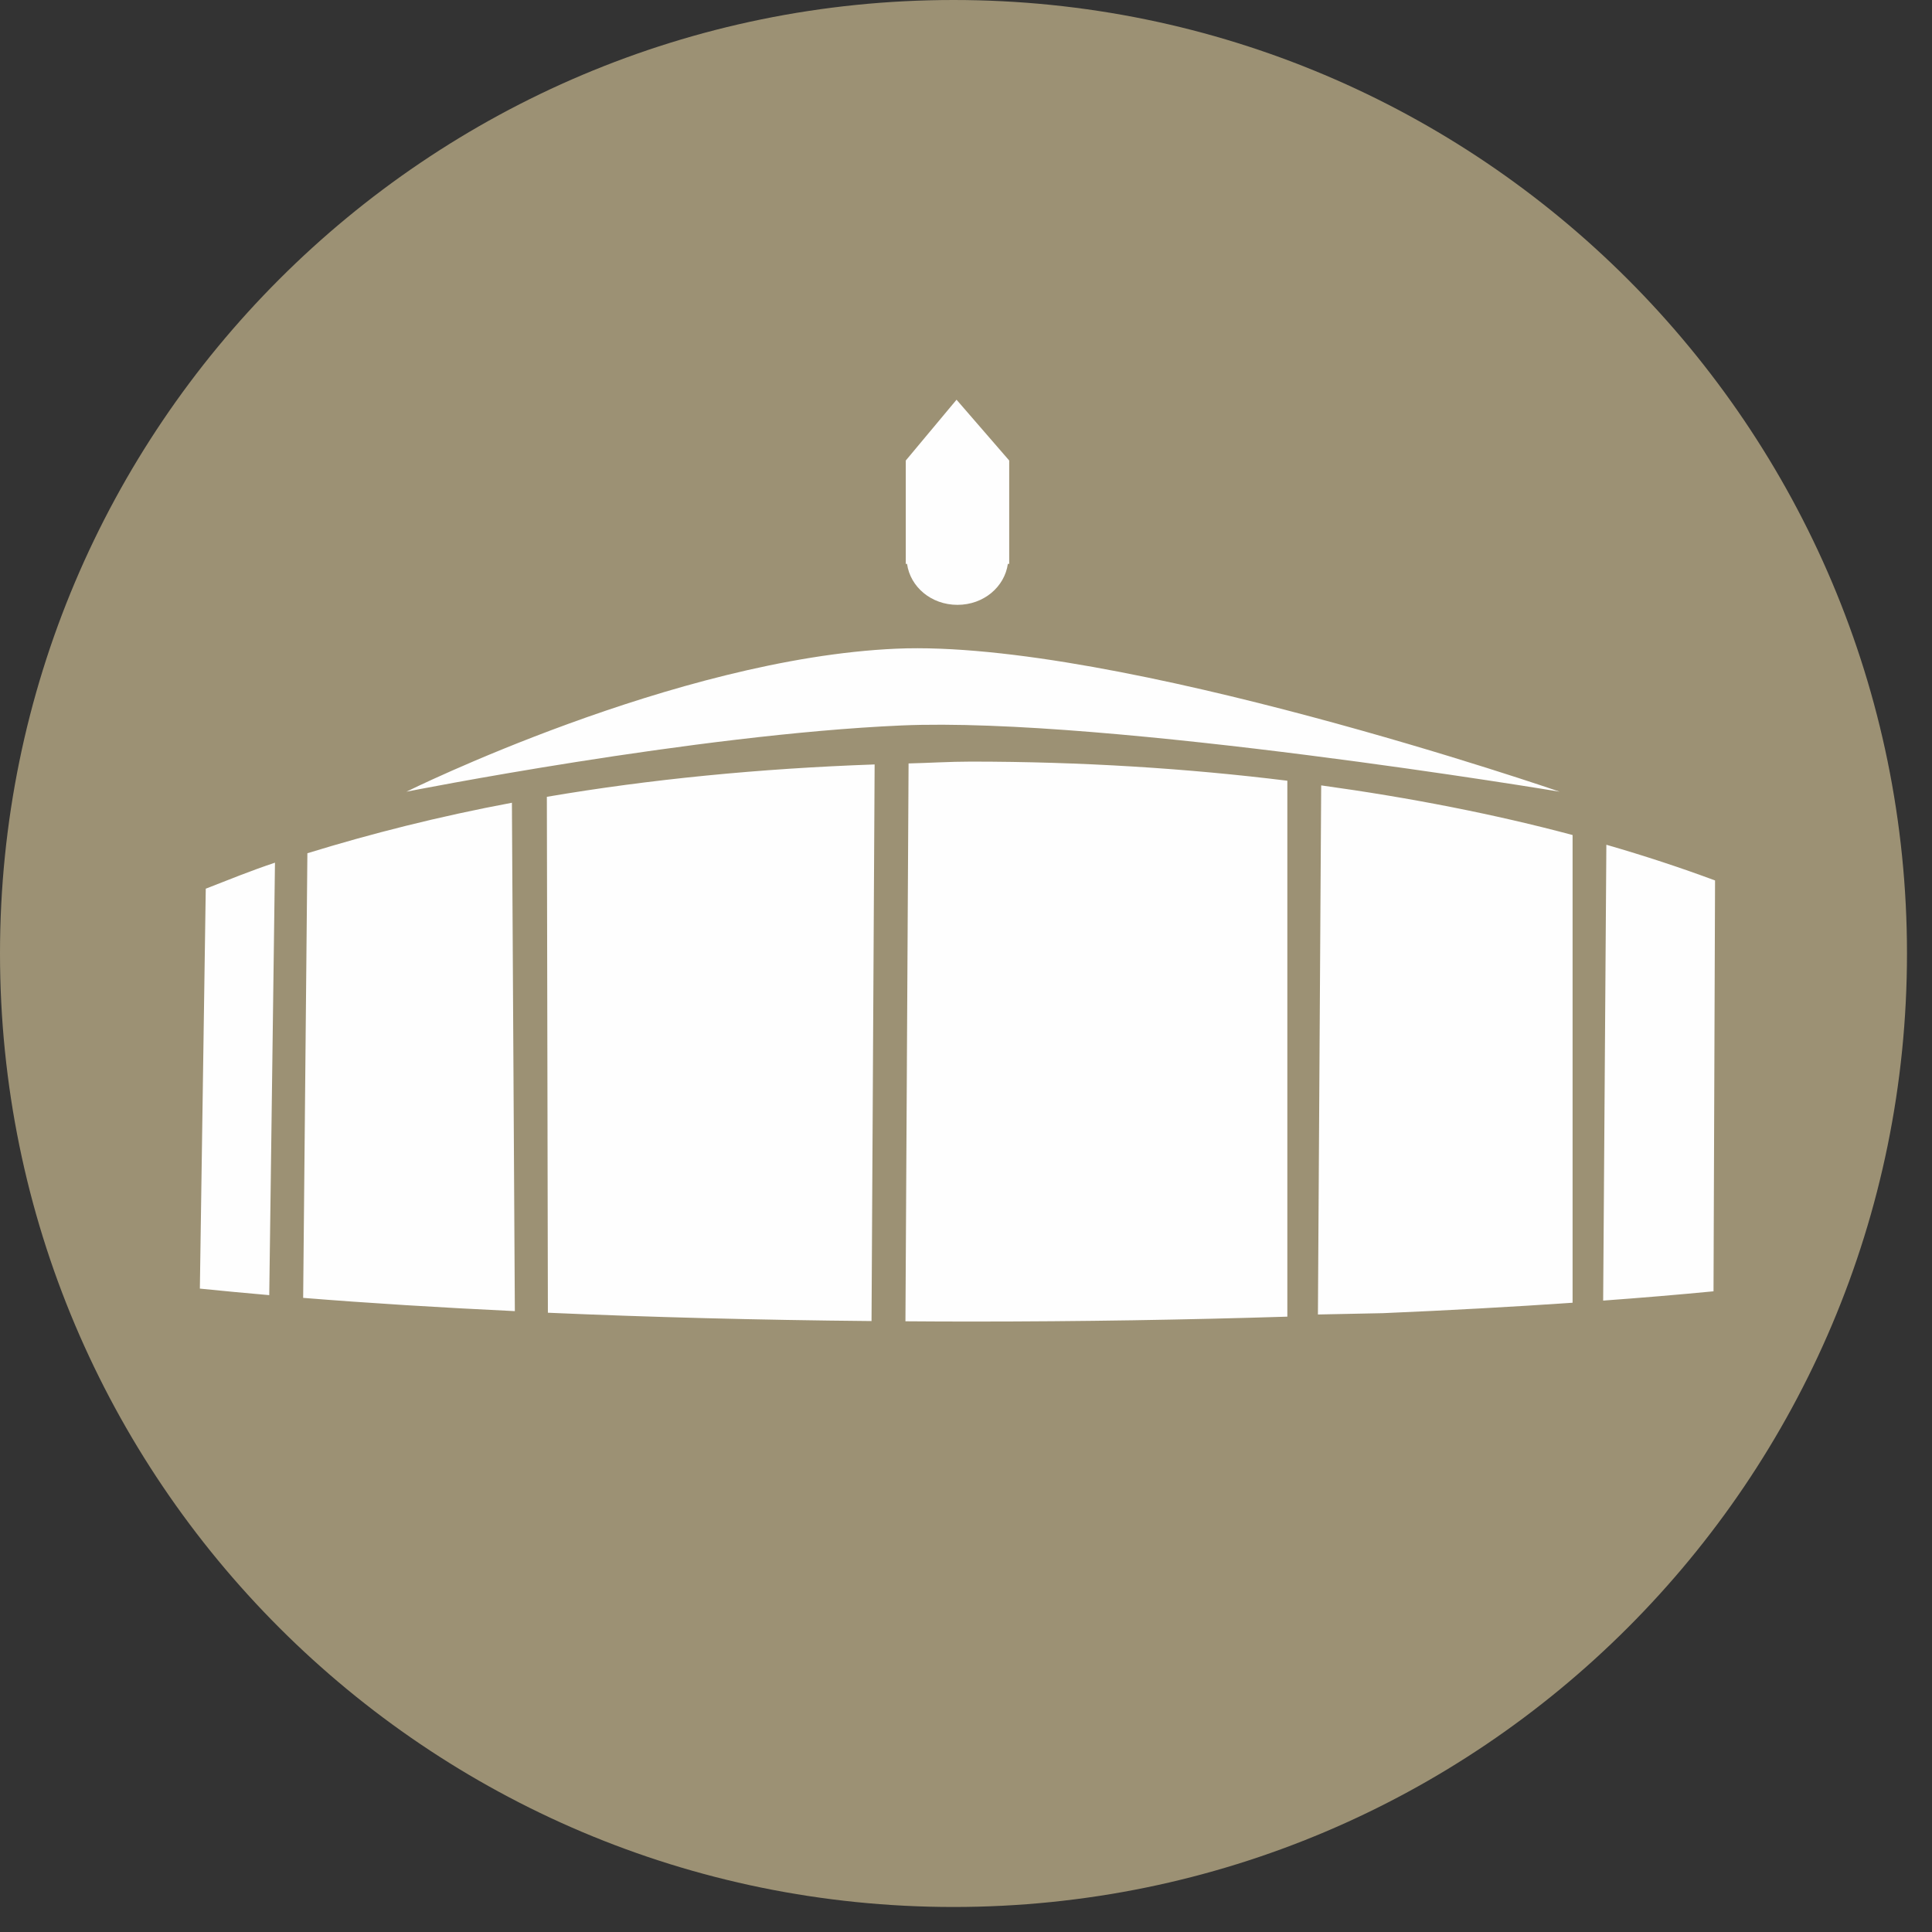
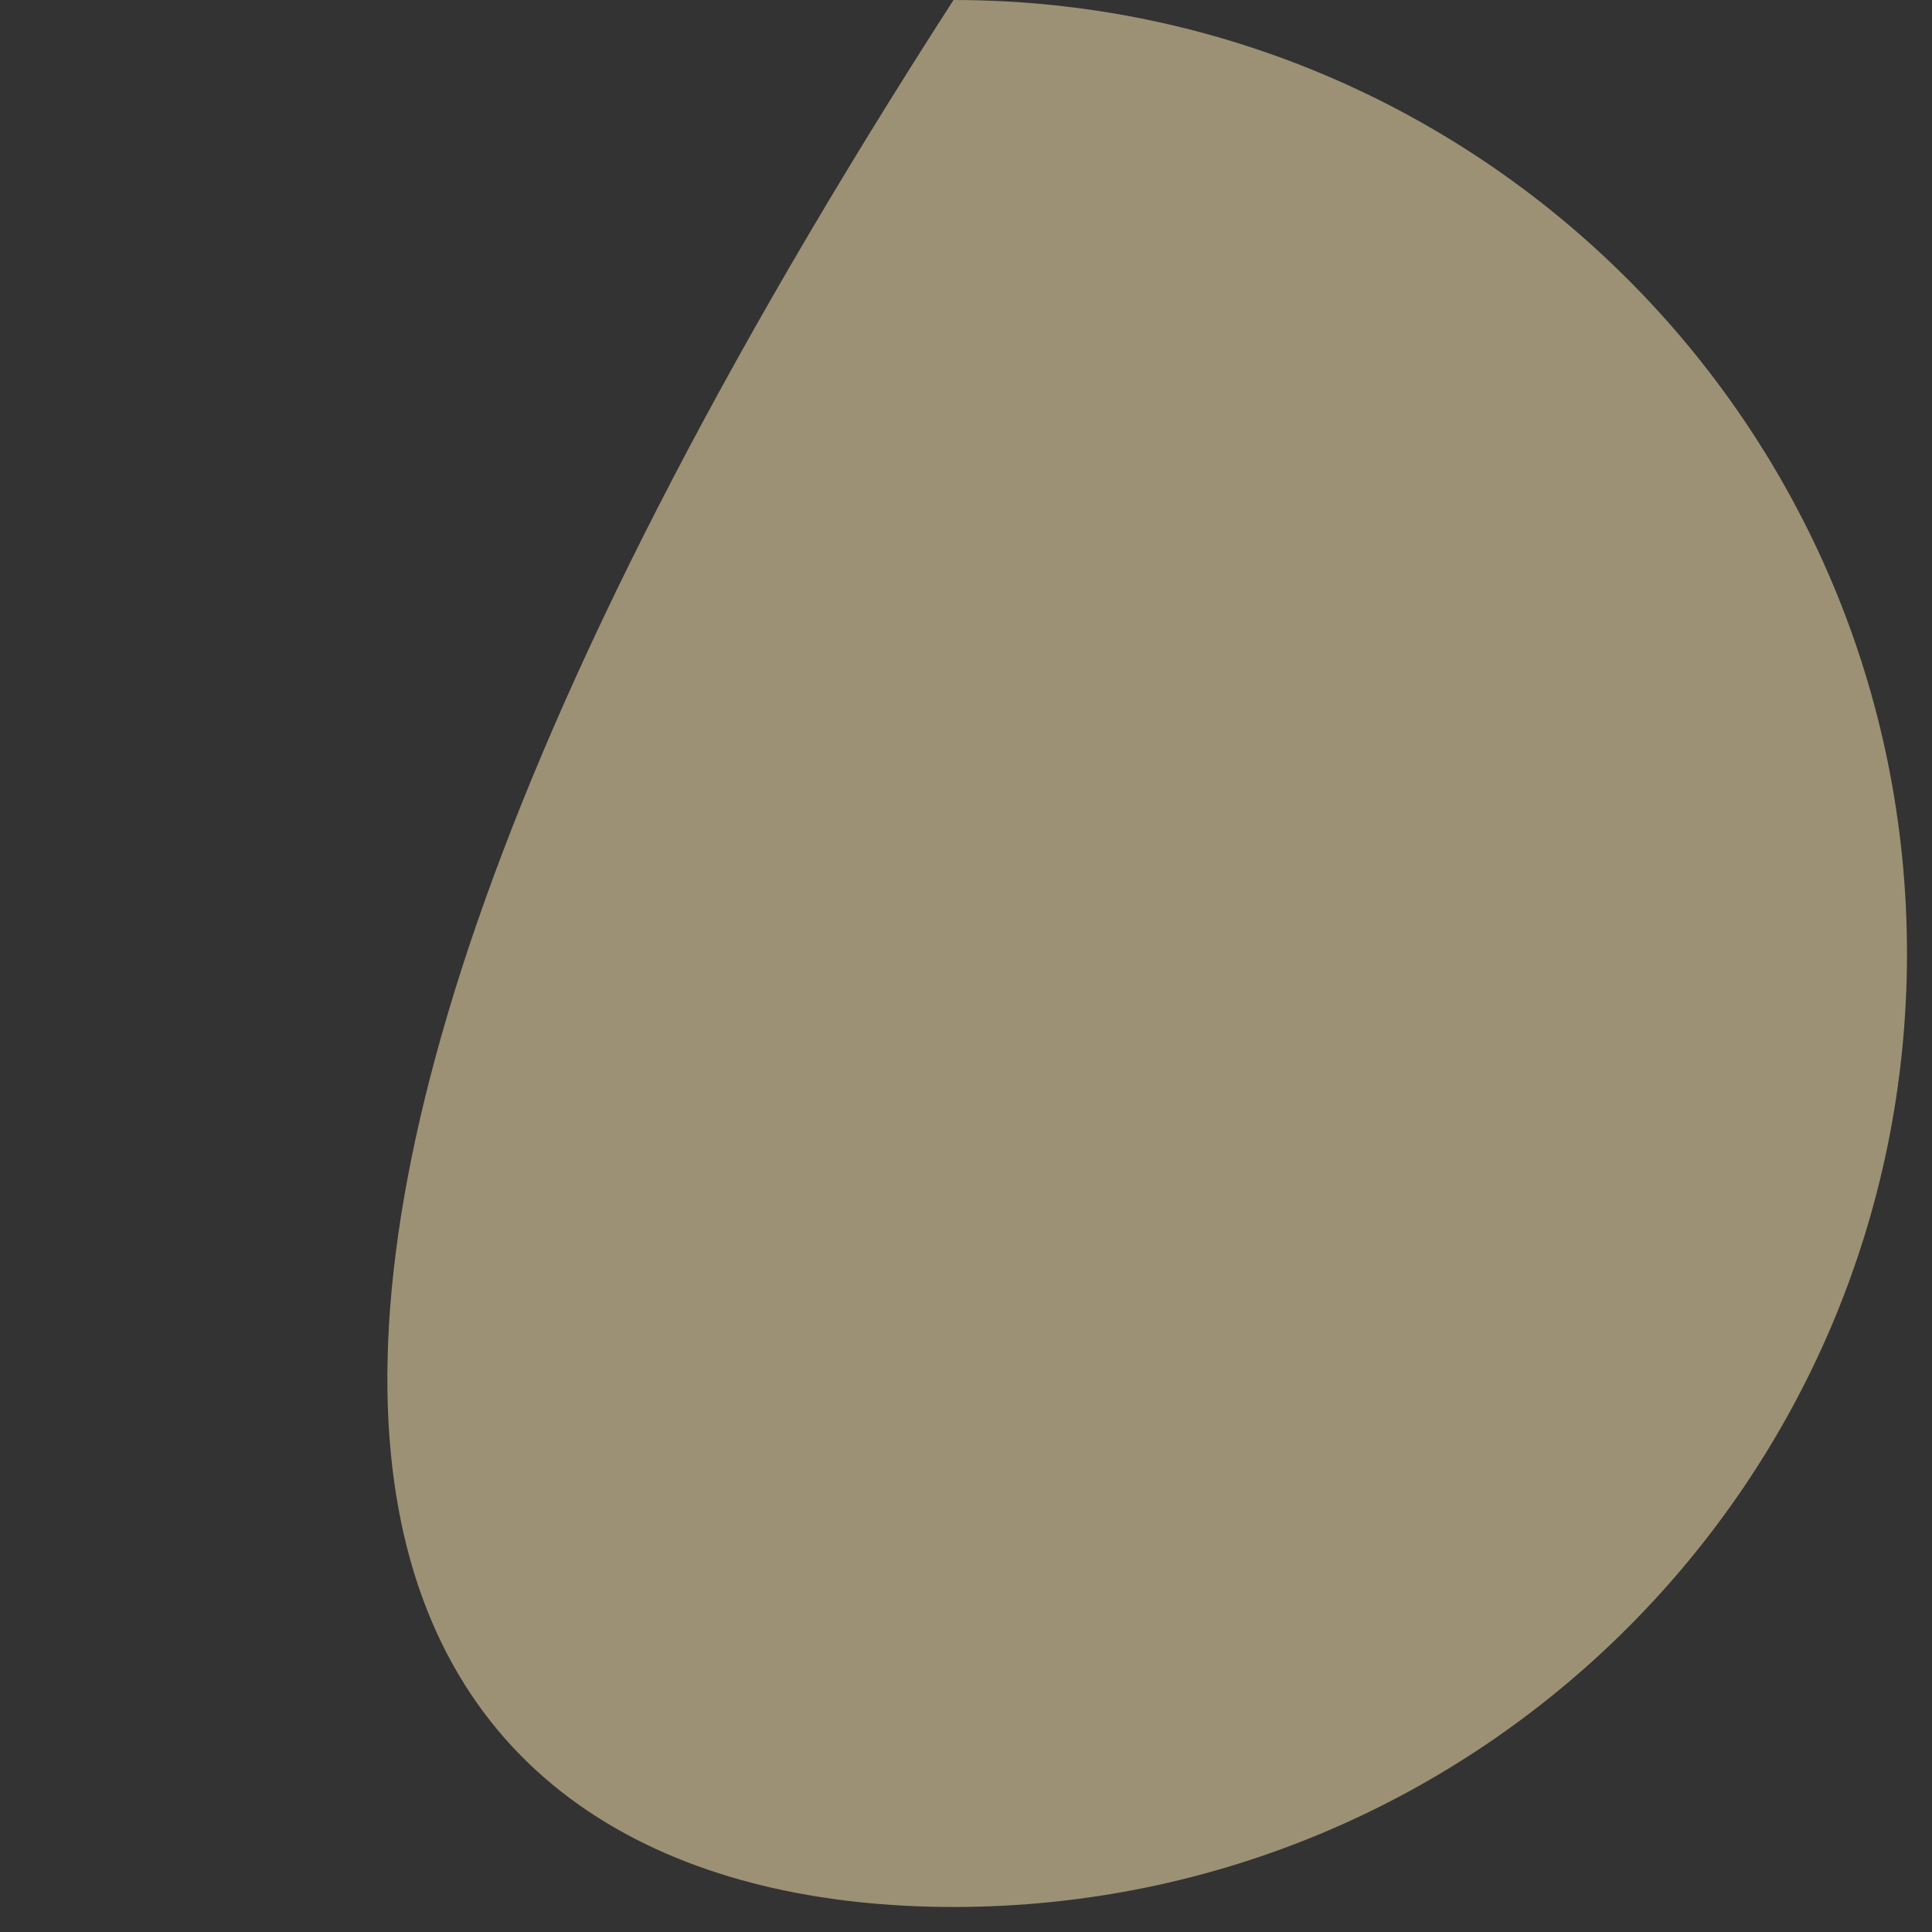
<svg xmlns="http://www.w3.org/2000/svg" width="58px" height="58px" viewBox="0 0 58 58" version="1.1">
  <rect x="0" y="0" width="58" height="58" fill="#333333" stroke="none" />
  <title>Logo/Dortmund</title>
  <desc>Created with Sketch.</desc>
  <g id="Symbols" stroke="none" stroke-width="1" fill="none" fill-rule="evenodd">
    <g id="Logo/Dortmund">
      <g>
-         <path d="M28.625,57.249 C44.435,57.249 57.249,44.433 57.249,28.624 C57.249,12.815 44.435,-7.10542736e-15 28.625,-7.10542736e-15 C12.816,-7.10542736e-15 2.20268248e-13,12.815 2.20268248e-13,28.624 C2.20268248e-13,44.433 12.816,57.249 28.625,57.249" id="Fill-1" fill="#9C9174" />
-         <path d="M51.487,26.432 C50.455,26.048 49.366,25.69 48.224,25.36 L48.128,39.045 C49.29,38.96 50.393,38.867 51.441,38.766 L51.487,26.432 Z M41.523,39.422 C43.523,39.336 45.422,39.232 47.21,39.109 L47.21,25.068 C44.878,24.445 42.343,23.948 39.663,23.578 L39.565,39.462 L41.523,39.422 Z M46.822,23.767 C46.822,23.767 33.538,19.185 26.905,19.474 C20.271,19.764 12.201,23.767 12.201,23.767 C12.201,23.767 20.846,22.051 27.059,21.779 C33.272,21.509 46.822,23.767 46.822,23.767 L46.822,23.767 Z M30.257,16.928 L30.297,16.928 L30.297,13.825 L28.716,12 L27.192,13.825 L27.192,16.749 C27.192,16.751 27.19,16.754 27.19,16.756 C27.19,16.759 27.192,16.761 27.192,16.764 L27.192,16.928 L27.23,16.928 C27.327,17.618 27.954,18.158 28.743,18.158 C29.533,18.158 30.158,17.618 30.257,16.928 L30.257,16.928 Z M15.368,24.099 C13.175,24.51 11.137,25.027 9.228,25.615 L9.101,38.963 C11.063,39.121 13.192,39.253 15.456,39.361 L15.368,24.099 Z M8.083,38.881 L8.255,25.898 C7.523,26.142 6.857,26.414 6.177,26.679 L6,38.685 C6.668,38.753 7.364,38.818 8.083,38.881 L8.083,38.881 Z M26.257,22.949 C22.8,23.071 19.492,23.396 16.417,23.921 L16.448,39.409 C19.487,39.542 22.75,39.628 26.164,39.659 L26.257,22.949 Z M27.276,22.919 L27.182,39.666 C27.833,39.671 28.484,39.674 29.144,39.674 C32.451,39.674 35.633,39.621 38.647,39.527 L38.647,23.438 C35.636,23.066 32.448,22.864 29.144,22.864 C28.511,22.864 27.901,22.904 27.276,22.919 L27.276,22.919 Z" id="Fill-4" fill="#FEFEFE" />
+         <path d="M28.625,57.249 C44.435,57.249 57.249,44.433 57.249,28.624 C57.249,12.815 44.435,-7.10542736e-15 28.625,-7.10542736e-15 C2.20268248e-13,44.433 12.816,57.249 28.625,57.249" id="Fill-1" fill="#9C9174" />
      </g>
    </g>
  </g>
</svg>